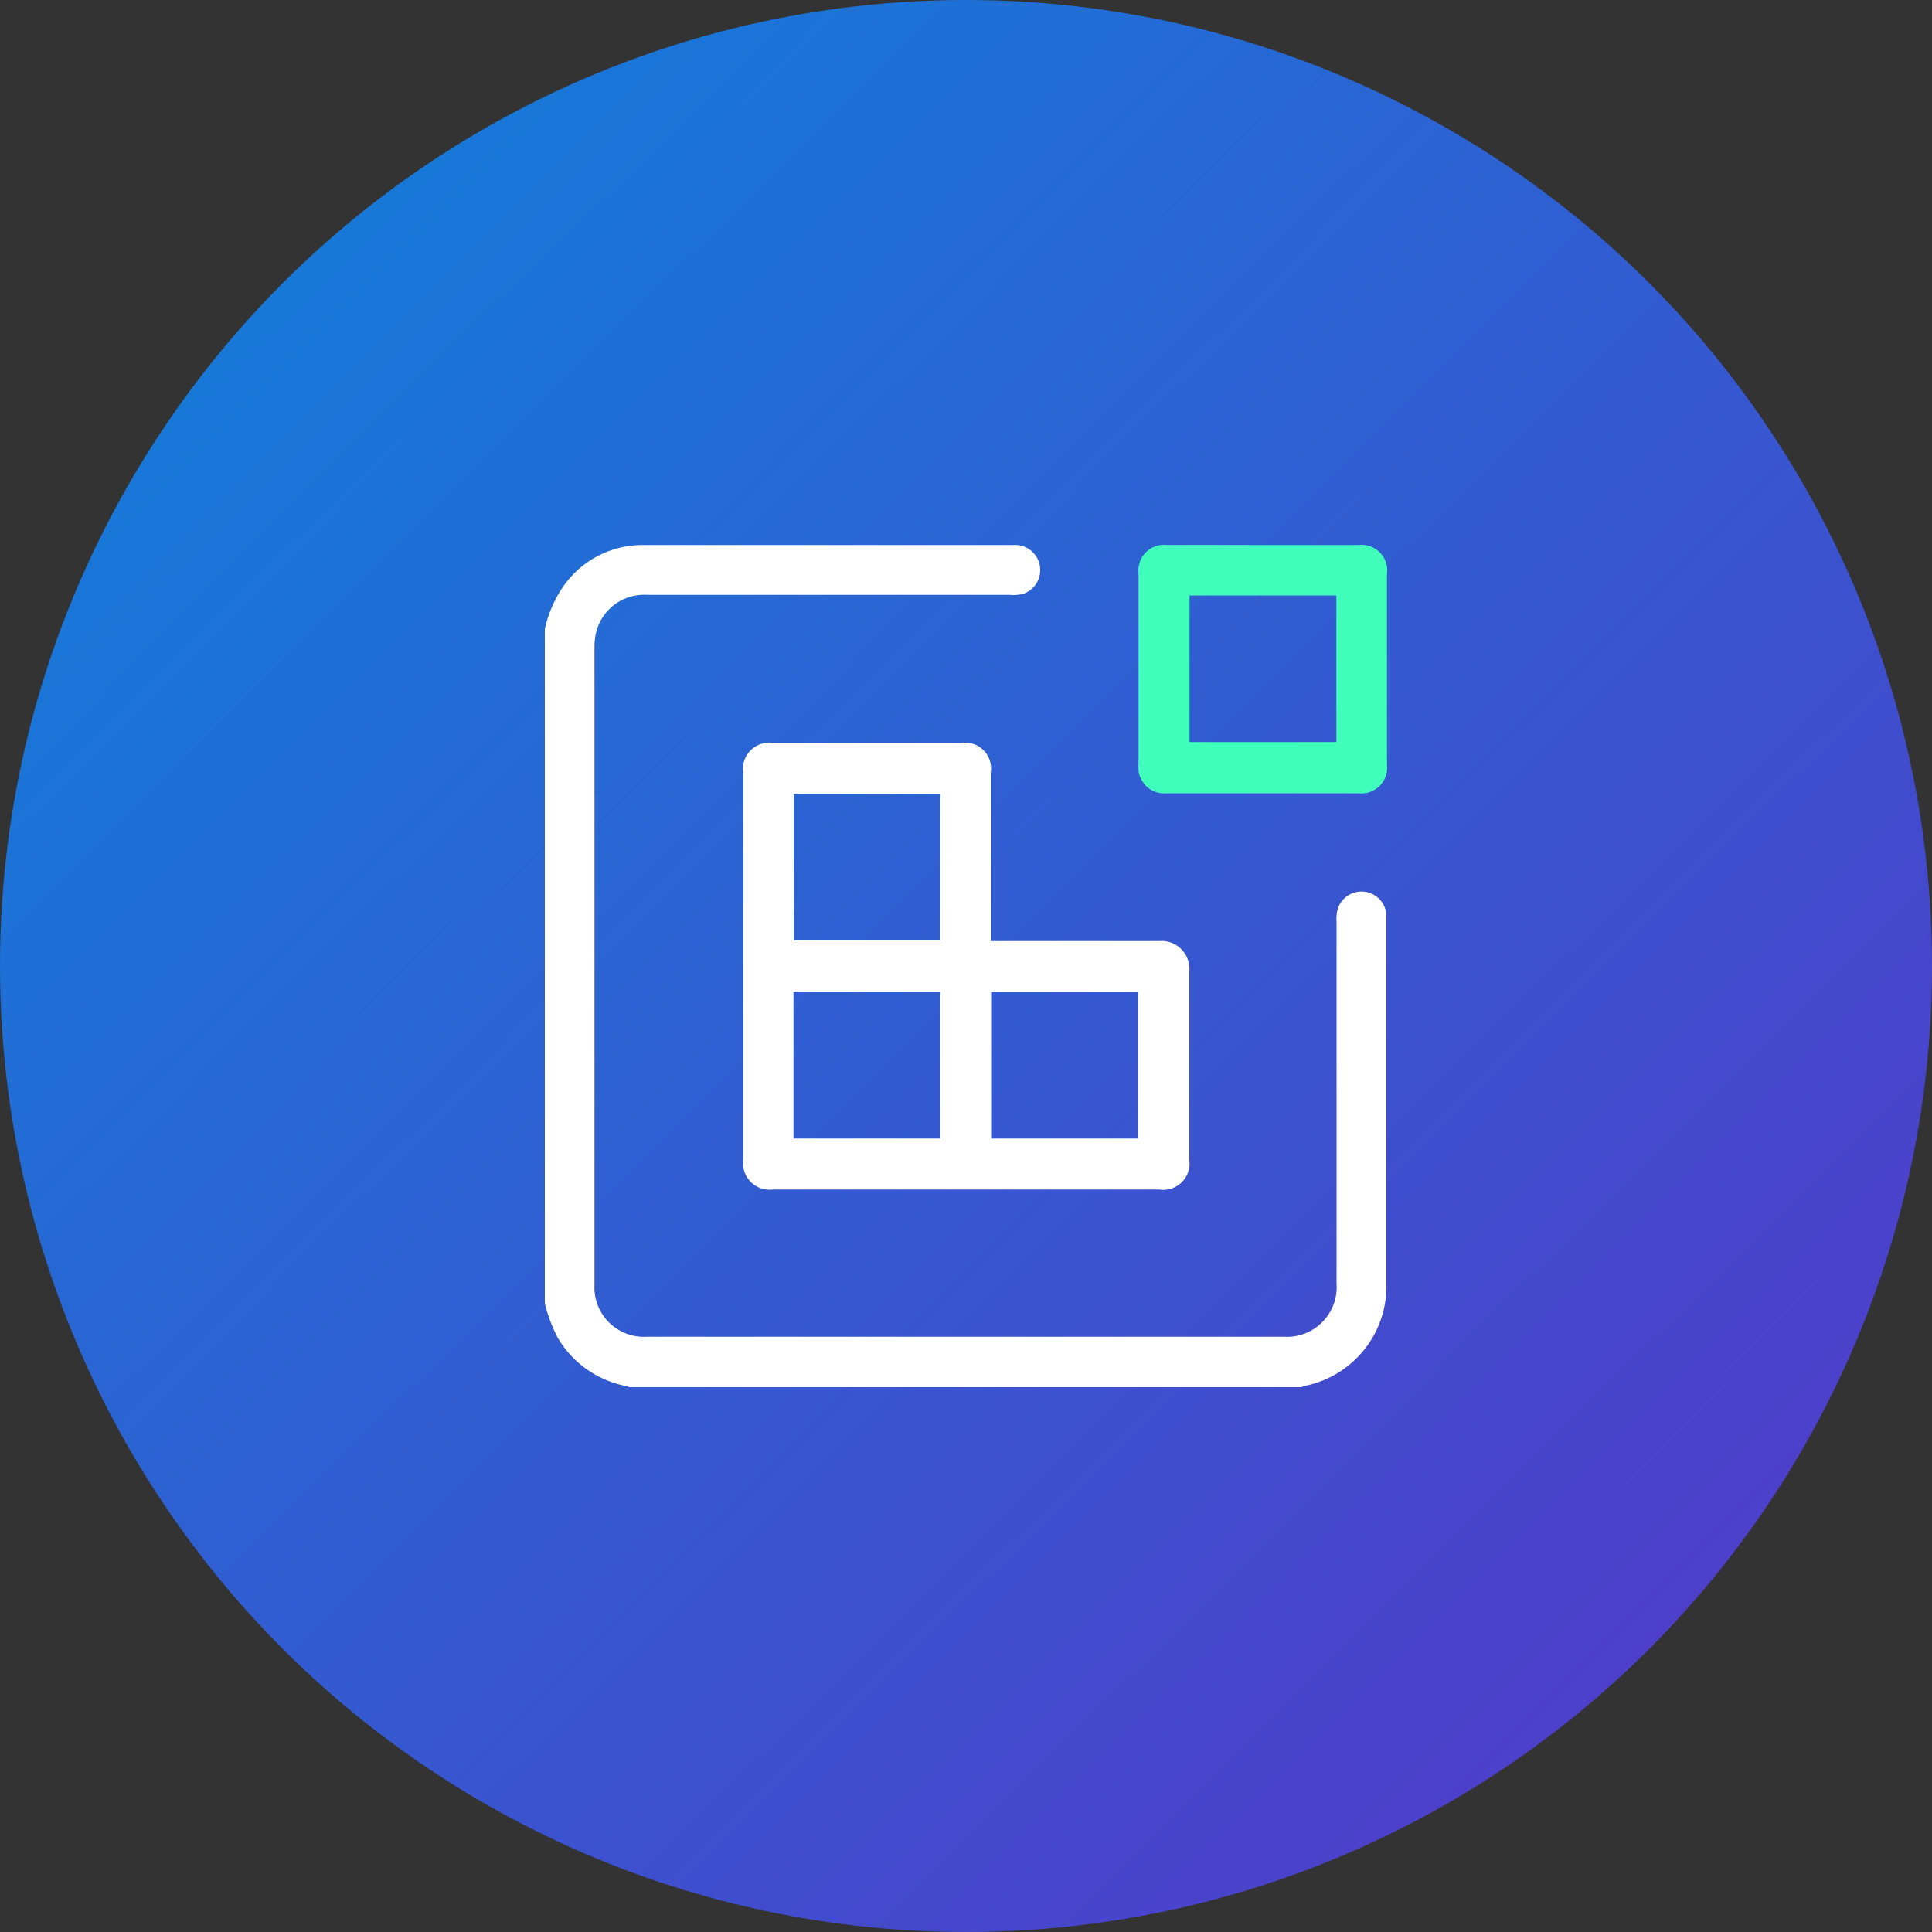
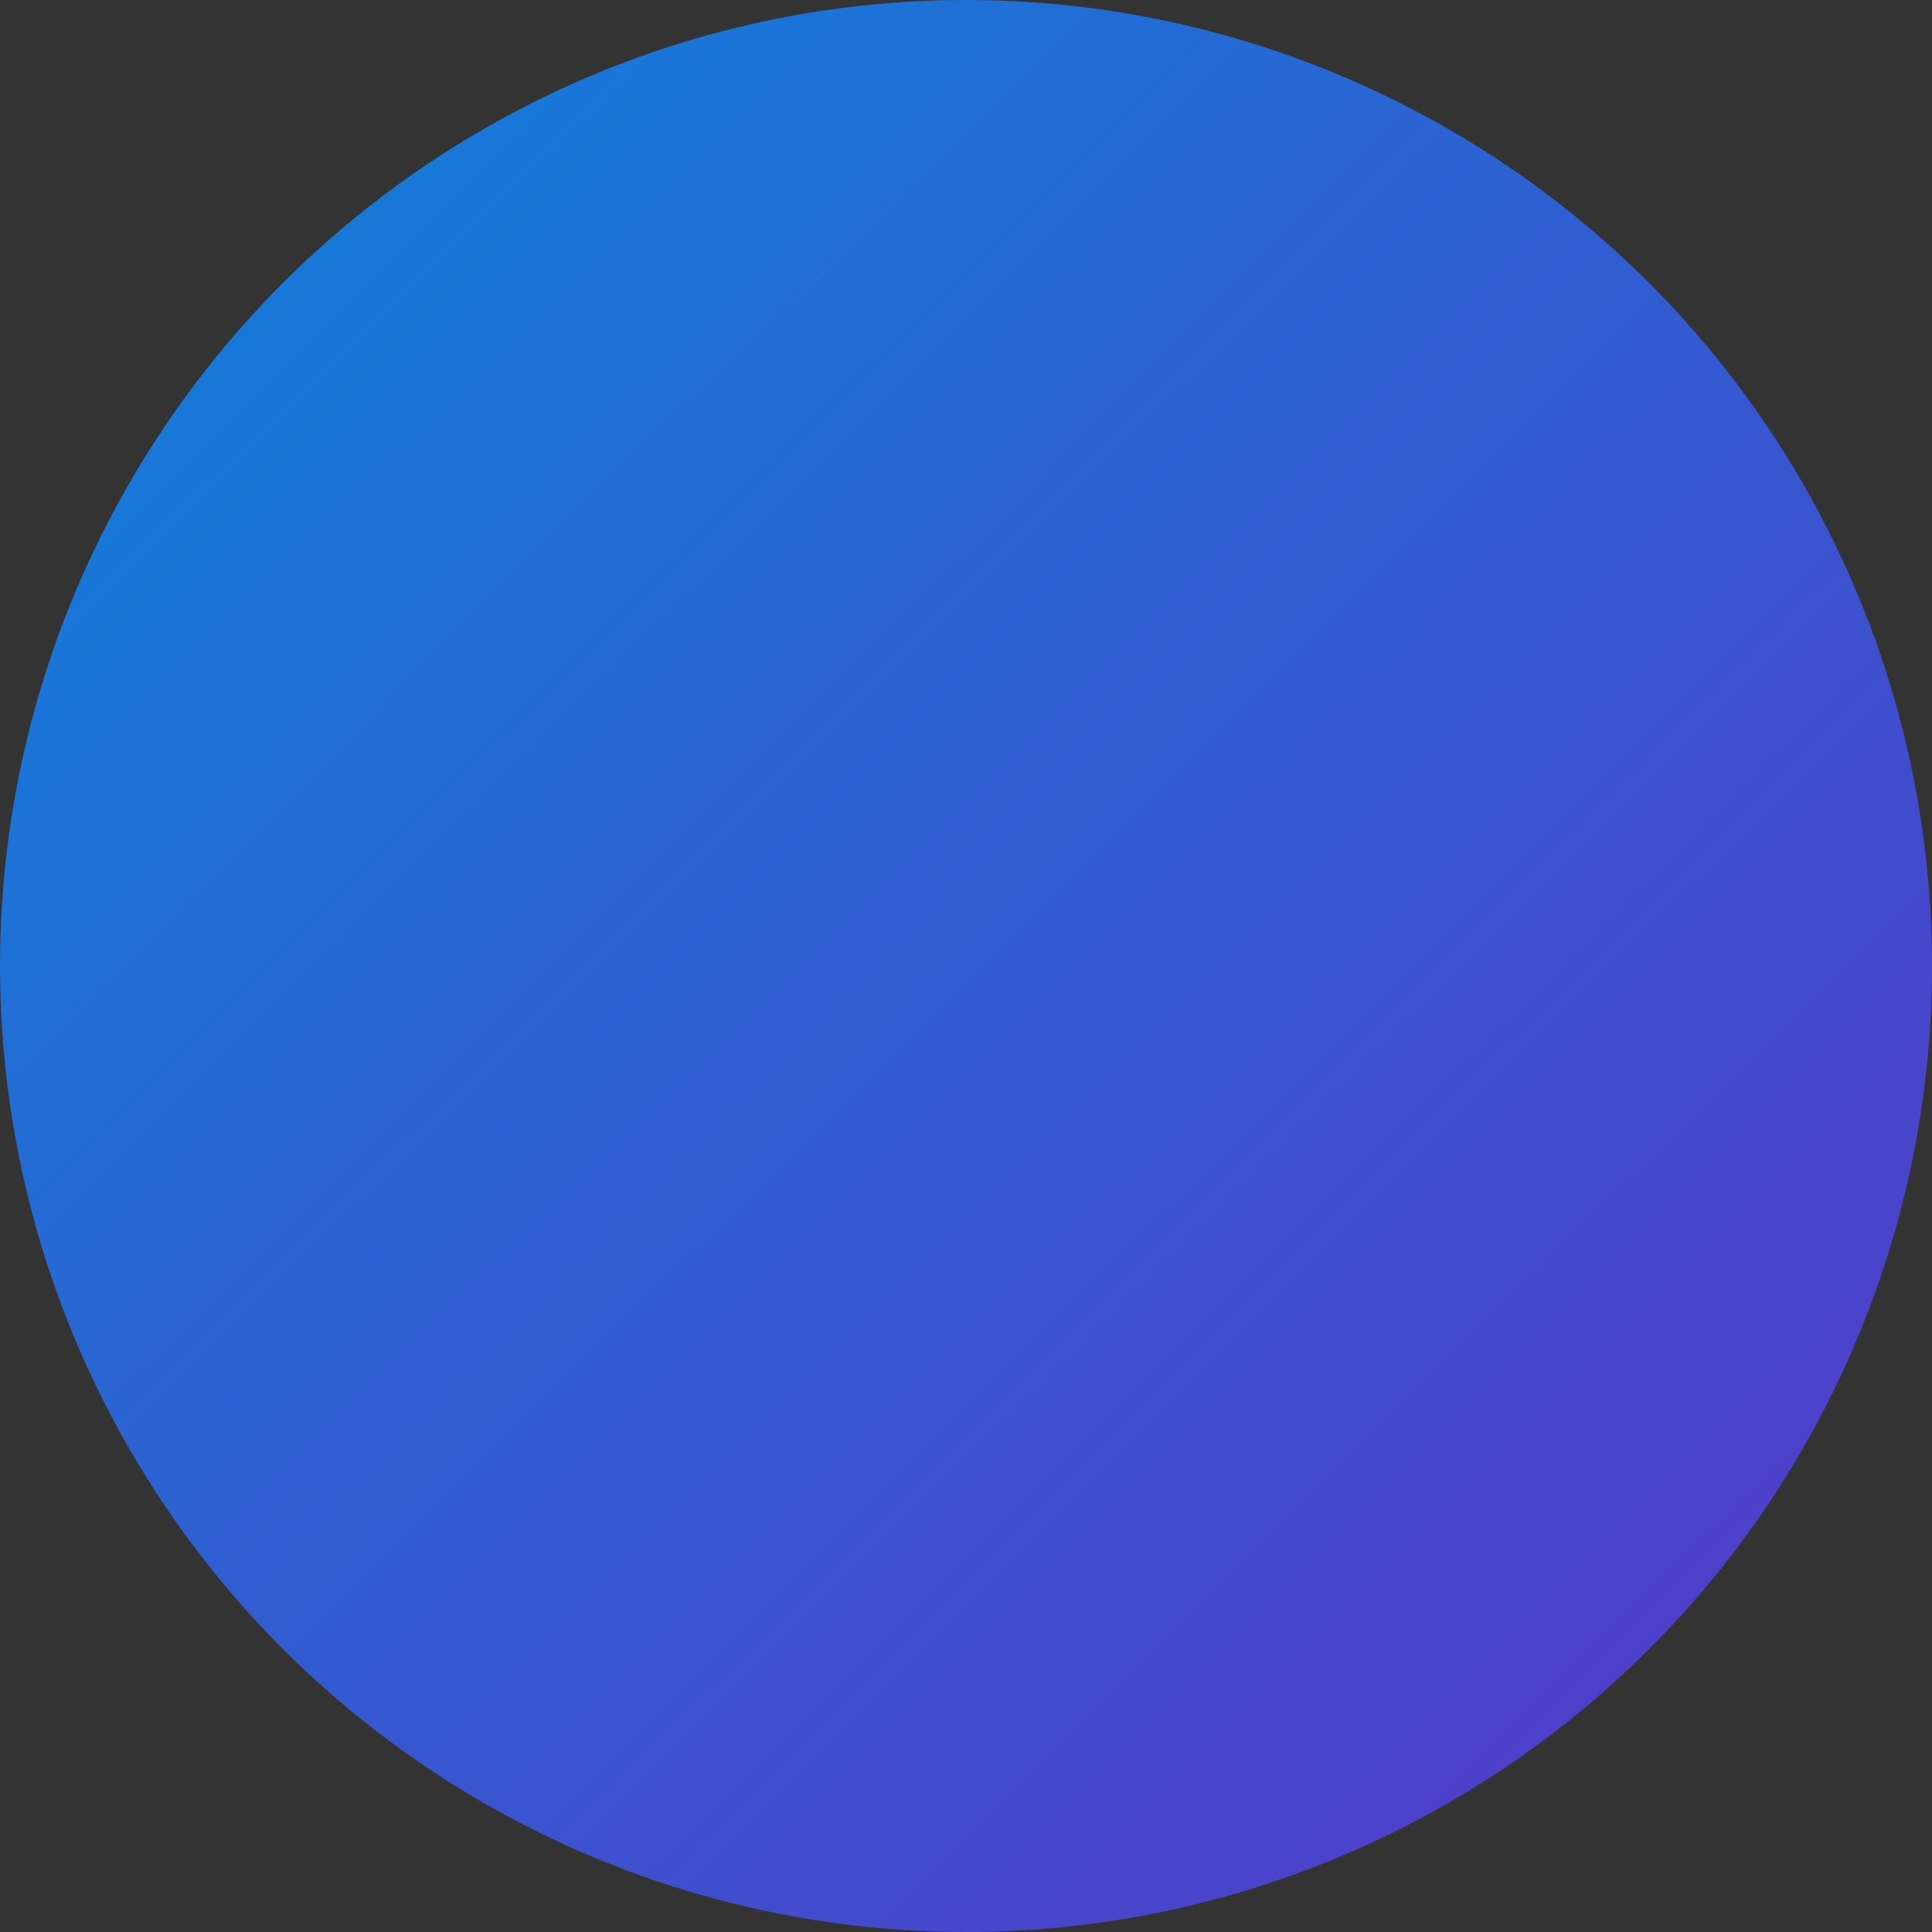
<svg xmlns="http://www.w3.org/2000/svg" id="Layer_1" data-name="Layer 1" width="100" height="100" viewBox="0 0 100 100">
  <rect x="0" y="0" width="100" height="100" fill="#333333" stroke="none" />
  <defs>
    <linearGradient id="linear-gradient" x1="99.15" y1="99.53" x2="1.67" y2="1.3" gradientUnits="userSpaceOnUse">
      <stop offset="0" stop-color="#5834c7" />
      <stop offset="1" stop-color="#0d83db" />
    </linearGradient>
  </defs>
  <circle cx="50" cy="50" r="50" style="fill:url(#linear-gradient)" />
-   <path d="M28.2,32.56a6.24,6.24,0,0,1,1-2.27,5,5,0,0,1,4.09-2.08q9.59,0,19.15,0a1.3,1.3,0,0,1,.51,2.53,2.11,2.11,0,0,1-.71.05H33.51a2.56,2.56,0,0,0-2.61,1.78,3.2,3.2,0,0,0-.13.92v33a2.56,2.56,0,0,0,2.7,2.7h33a2.57,2.57,0,0,0,2.71-2.74V47.76a2.12,2.12,0,0,1,.06-.71,1.29,1.29,0,0,1,2.52.34c0,.13,0,.26,0,.39,0,6.21,0,12.42,0,18.63a5.26,5.26,0,0,1-4.26,5.33s-.07,0-.11.06H32.54c-.06-.08-.15-.07-.24-.08a5.27,5.27,0,0,1-3.44-2.49,8,8,0,0,1-.66-1.77Z" style="fill:#fff" />
-   <path d="M51.28,48.71h.56c2.73,0,5.45,0,8.17,0a1.44,1.44,0,0,1,1.55,1.55c0,3.27,0,6.53,0,9.79A1.36,1.36,0,0,1,60,61.57H40a1.37,1.37,0,0,1-1.53-1.52V40A1.36,1.36,0,0,1,40,38.45q4.89,0,9.79,0A1.34,1.34,0,0,1,51.28,40v8.73Zm-10.2-7.62v7.59h7.58V41.09Zm7.58,17.84v-7.6H41.07v7.6Zm2.64,0h7.59V51.34H51.3Z" style="fill:#fff" />
-   <path d="M65.39,28.21c1.65,0,3.29,0,4.93,0a1.32,1.32,0,0,1,1.47,1.47v9.91a1.33,1.33,0,0,1-1.48,1.47H60.4a1.34,1.34,0,0,1-1.47-1.48c0-3.31,0-6.61,0-9.91a1.33,1.33,0,0,1,1.49-1.46C62.07,28.2,63.73,28.21,65.39,28.21Zm-3.82,10.2h7.6V30.82h-7.6Z" style="fill:#40ffba" />
</svg>